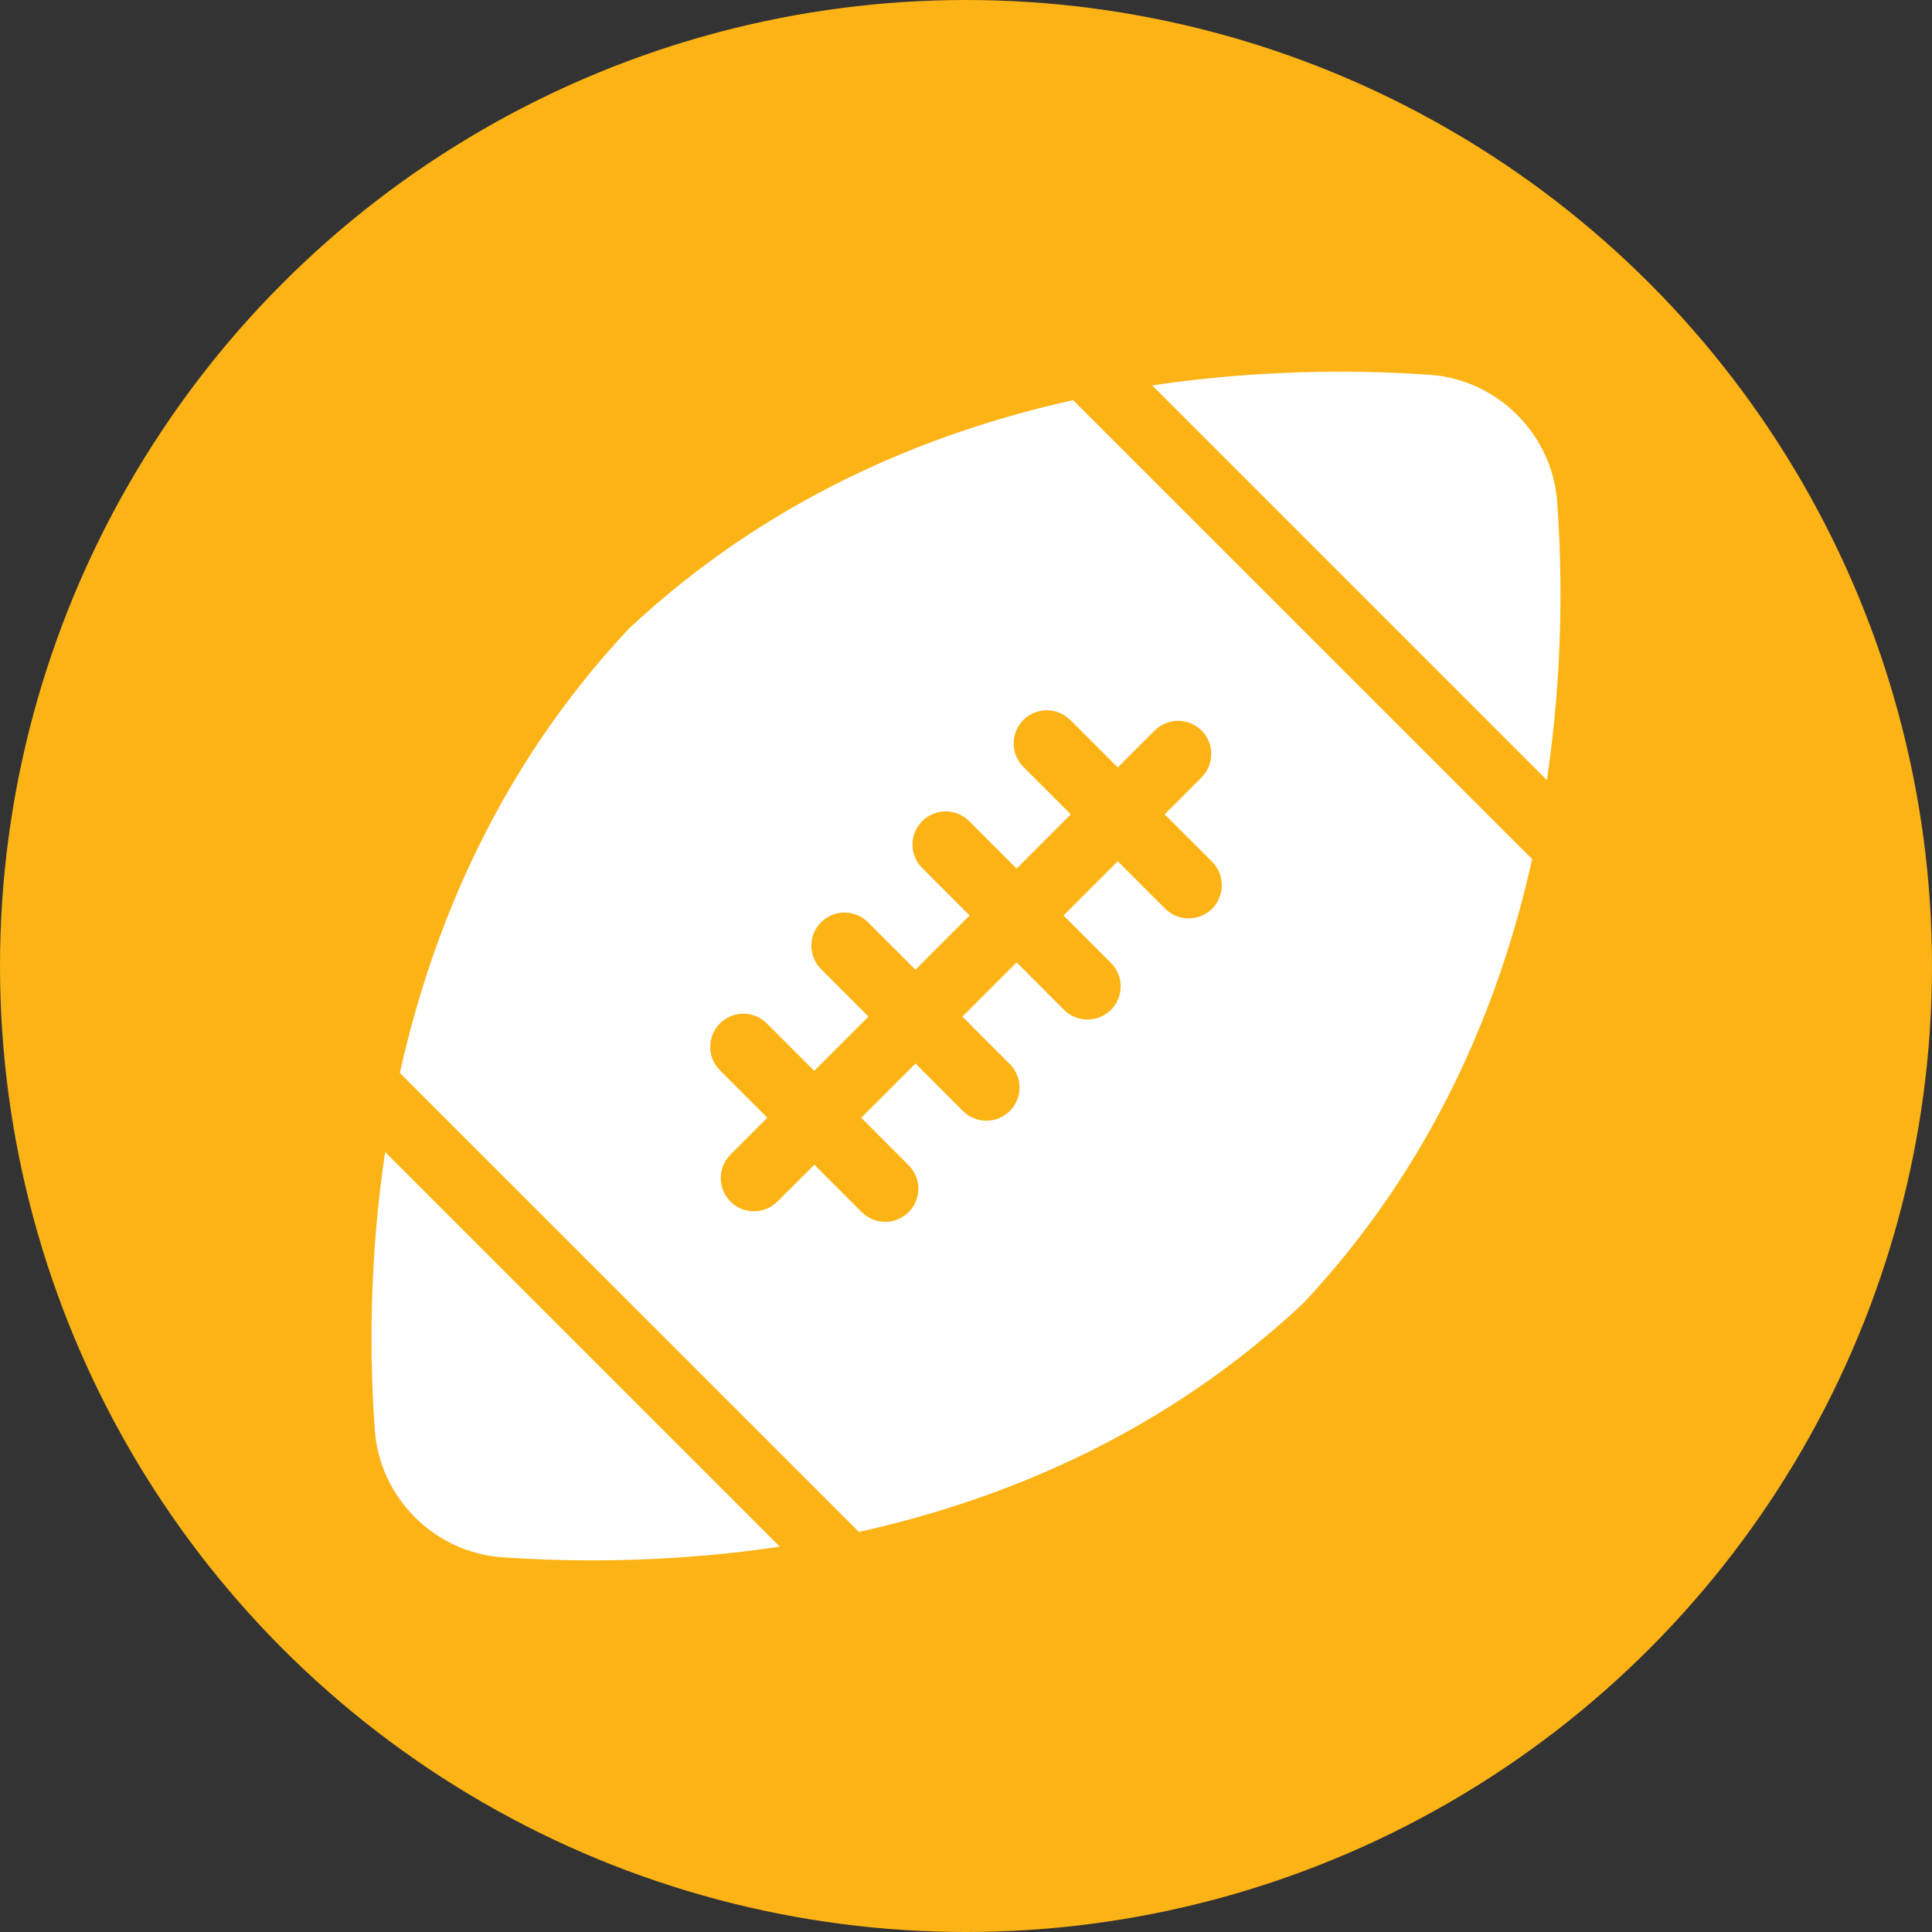
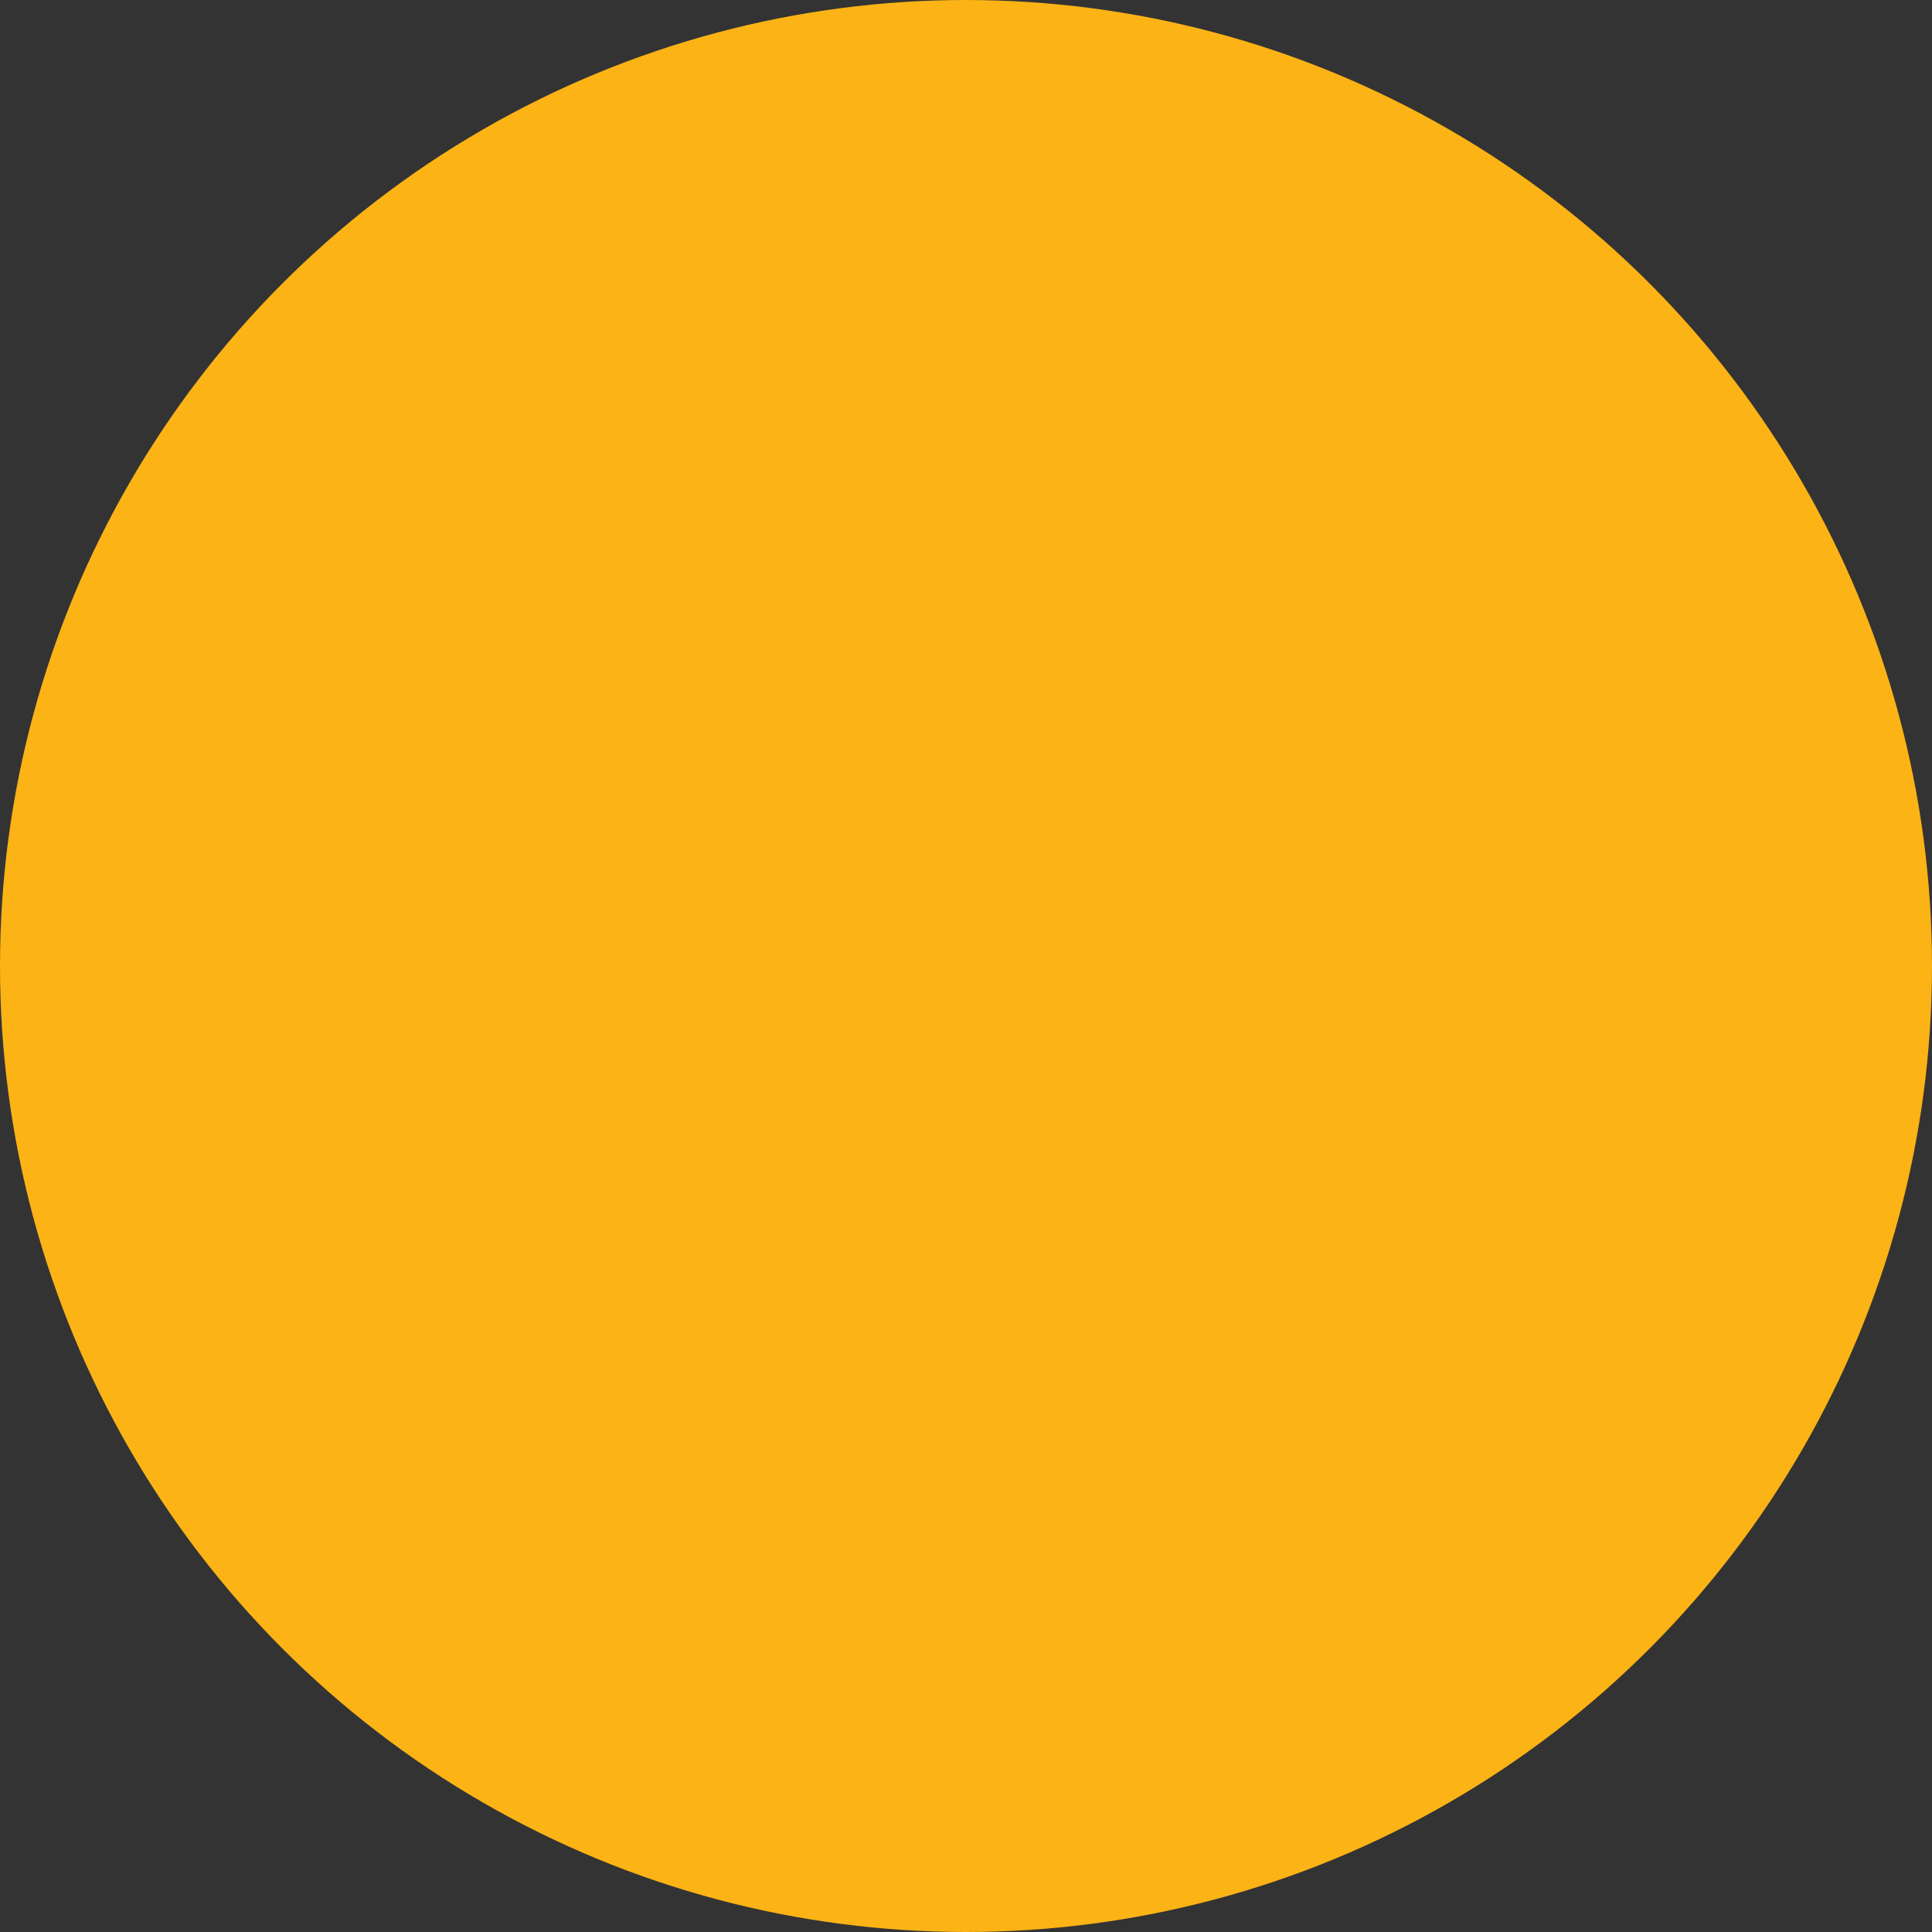
<svg xmlns="http://www.w3.org/2000/svg" width="26" height="26" viewBox="0 0 26 26" fill="none">
  <rect x="0" y="0" width="26" height="26" fill="#333333" stroke="none" />
  <circle cx="13" cy="13" r="13" fill="#FCB315" />
  <g clip-path="url(#clip0)">
-     <path d="M15.506 5.187C16.414 5.051 17.273 5.002 18.039 5.002C18.444 5.002 18.85 5.016 19.244 5.044C20.155 5.109 20.891 5.846 20.956 6.757C21.026 7.728 21.035 9.042 20.817 10.498L15.506 5.187ZM5.183 15.504C4.965 16.959 4.974 18.273 5.044 19.244C5.109 20.155 5.845 20.892 6.756 20.957C7.15 20.985 7.556 20.999 7.961 20.999C7.962 20.999 7.962 20.999 7.962 20.999C8.727 20.999 9.586 20.95 10.494 20.814L5.183 15.504ZM20.619 11.562C20.179 13.538 19.282 15.675 17.549 17.528C17.542 17.535 17.535 17.543 17.528 17.549C15.682 19.275 13.55 20.174 11.559 20.616L5.381 14.439C5.821 12.463 6.718 10.326 8.451 8.473C8.458 8.466 8.465 8.459 8.472 8.452C10.318 6.727 12.45 5.827 14.441 5.385L20.619 11.562ZM16.312 11.597L15.673 10.959L16.17 10.462C16.344 10.288 16.344 10.005 16.17 9.831C15.995 9.657 15.713 9.657 15.539 9.831L15.042 10.328L14.403 9.689C14.229 9.515 13.947 9.515 13.772 9.689C13.598 9.864 13.598 10.146 13.772 10.32L14.411 10.959L13.681 11.689L13.042 11.05C12.868 10.876 12.585 10.876 12.411 11.05C12.236 11.225 12.236 11.507 12.411 11.682L13.049 12.32L12.32 13.05L11.681 12.411C11.507 12.237 11.224 12.237 11.05 12.411C10.875 12.586 10.875 12.868 11.05 13.043L11.688 13.681L10.958 14.411L10.32 13.773C10.146 13.598 9.863 13.598 9.689 13.773C9.514 13.947 9.514 14.23 9.689 14.404L10.327 15.042L9.83 15.539C9.656 15.713 9.656 15.996 9.83 16.17C9.918 16.258 10.032 16.301 10.146 16.301C10.261 16.301 10.375 16.258 10.462 16.17L10.959 15.674L11.597 16.312C11.684 16.399 11.798 16.443 11.913 16.443C12.027 16.443 12.141 16.399 12.228 16.312C12.403 16.138 12.403 15.855 12.228 15.681L11.59 15.042L12.32 14.312L12.958 14.951C13.045 15.038 13.16 15.082 13.274 15.082C13.388 15.082 13.502 15.038 13.59 14.951C13.764 14.777 13.764 14.494 13.59 14.32L12.951 13.681L13.681 12.951L14.319 13.59C14.407 13.677 14.521 13.721 14.635 13.721C14.749 13.721 14.864 13.677 14.951 13.59C15.125 13.415 15.125 13.133 14.951 12.959L14.312 12.32L15.042 11.59L15.681 12.229C15.768 12.316 15.882 12.359 15.996 12.359C16.11 12.359 16.225 12.316 16.312 12.229C16.486 12.054 16.486 11.772 16.312 11.597Z" fill="white" />
+     <path d="M15.506 5.187C16.414 5.051 17.273 5.002 18.039 5.002C18.444 5.002 18.85 5.016 19.244 5.044C20.155 5.109 20.891 5.846 20.956 6.757C21.026 7.728 21.035 9.042 20.817 10.498L15.506 5.187ZM5.183 15.504C4.965 16.959 4.974 18.273 5.044 19.244C5.109 20.155 5.845 20.892 6.756 20.957C7.15 20.985 7.556 20.999 7.961 20.999C7.962 20.999 7.962 20.999 7.962 20.999C8.727 20.999 9.586 20.95 10.494 20.814L5.183 15.504ZM20.619 11.562C17.542 17.535 17.535 17.543 17.528 17.549C15.682 19.275 13.55 20.174 11.559 20.616L5.381 14.439C5.821 12.463 6.718 10.326 8.451 8.473C8.458 8.466 8.465 8.459 8.472 8.452C10.318 6.727 12.45 5.827 14.441 5.385L20.619 11.562ZM16.312 11.597L15.673 10.959L16.17 10.462C16.344 10.288 16.344 10.005 16.17 9.831C15.995 9.657 15.713 9.657 15.539 9.831L15.042 10.328L14.403 9.689C14.229 9.515 13.947 9.515 13.772 9.689C13.598 9.864 13.598 10.146 13.772 10.32L14.411 10.959L13.681 11.689L13.042 11.05C12.868 10.876 12.585 10.876 12.411 11.05C12.236 11.225 12.236 11.507 12.411 11.682L13.049 12.32L12.32 13.05L11.681 12.411C11.507 12.237 11.224 12.237 11.05 12.411C10.875 12.586 10.875 12.868 11.05 13.043L11.688 13.681L10.958 14.411L10.32 13.773C10.146 13.598 9.863 13.598 9.689 13.773C9.514 13.947 9.514 14.23 9.689 14.404L10.327 15.042L9.83 15.539C9.656 15.713 9.656 15.996 9.83 16.17C9.918 16.258 10.032 16.301 10.146 16.301C10.261 16.301 10.375 16.258 10.462 16.17L10.959 15.674L11.597 16.312C11.684 16.399 11.798 16.443 11.913 16.443C12.027 16.443 12.141 16.399 12.228 16.312C12.403 16.138 12.403 15.855 12.228 15.681L11.59 15.042L12.32 14.312L12.958 14.951C13.045 15.038 13.16 15.082 13.274 15.082C13.388 15.082 13.502 15.038 13.59 14.951C13.764 14.777 13.764 14.494 13.59 14.32L12.951 13.681L13.681 12.951L14.319 13.59C14.407 13.677 14.521 13.721 14.635 13.721C14.749 13.721 14.864 13.677 14.951 13.59C15.125 13.415 15.125 13.133 14.951 12.959L14.312 12.32L15.042 11.59L15.681 12.229C15.768 12.316 15.882 12.359 15.996 12.359C16.11 12.359 16.225 12.316 16.312 12.229C16.486 12.054 16.486 11.772 16.312 11.597Z" fill="white" />
  </g>
  <defs>
    <clipPath id="clip0">
-       <rect width="16" height="16" fill="white" transform="translate(5 5)" />
-     </clipPath>
+       </clipPath>
  </defs>
</svg>